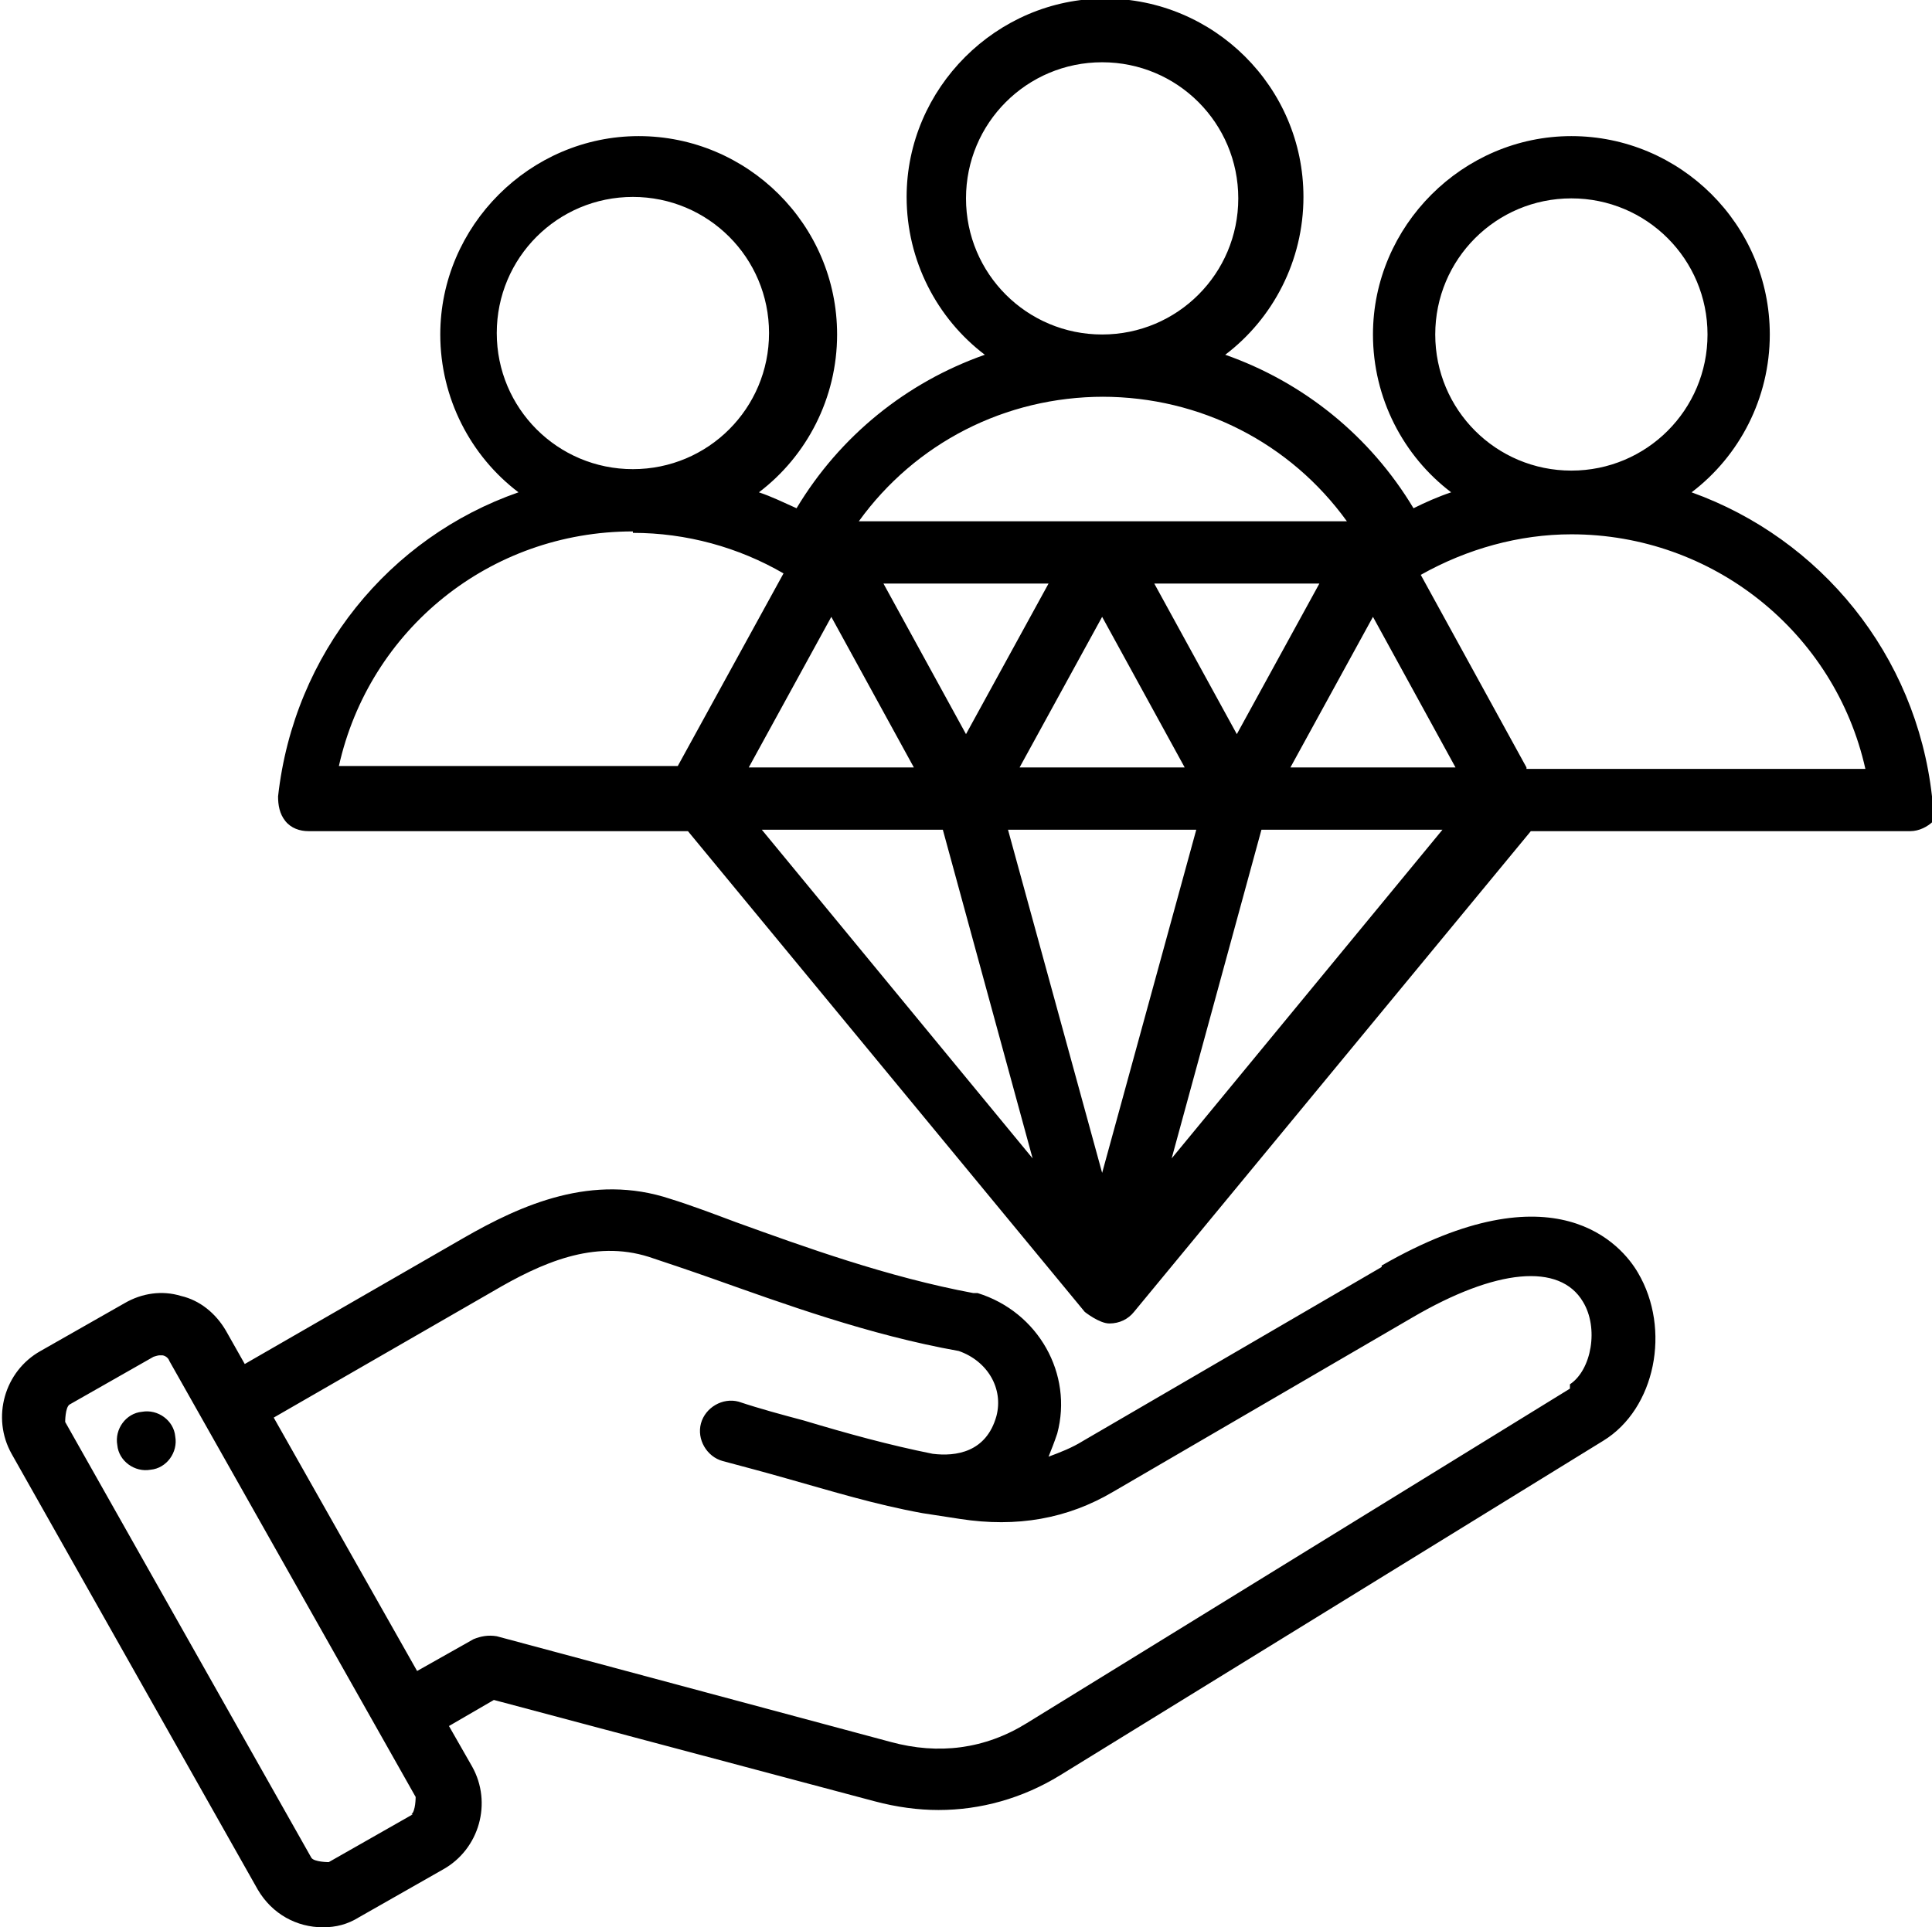
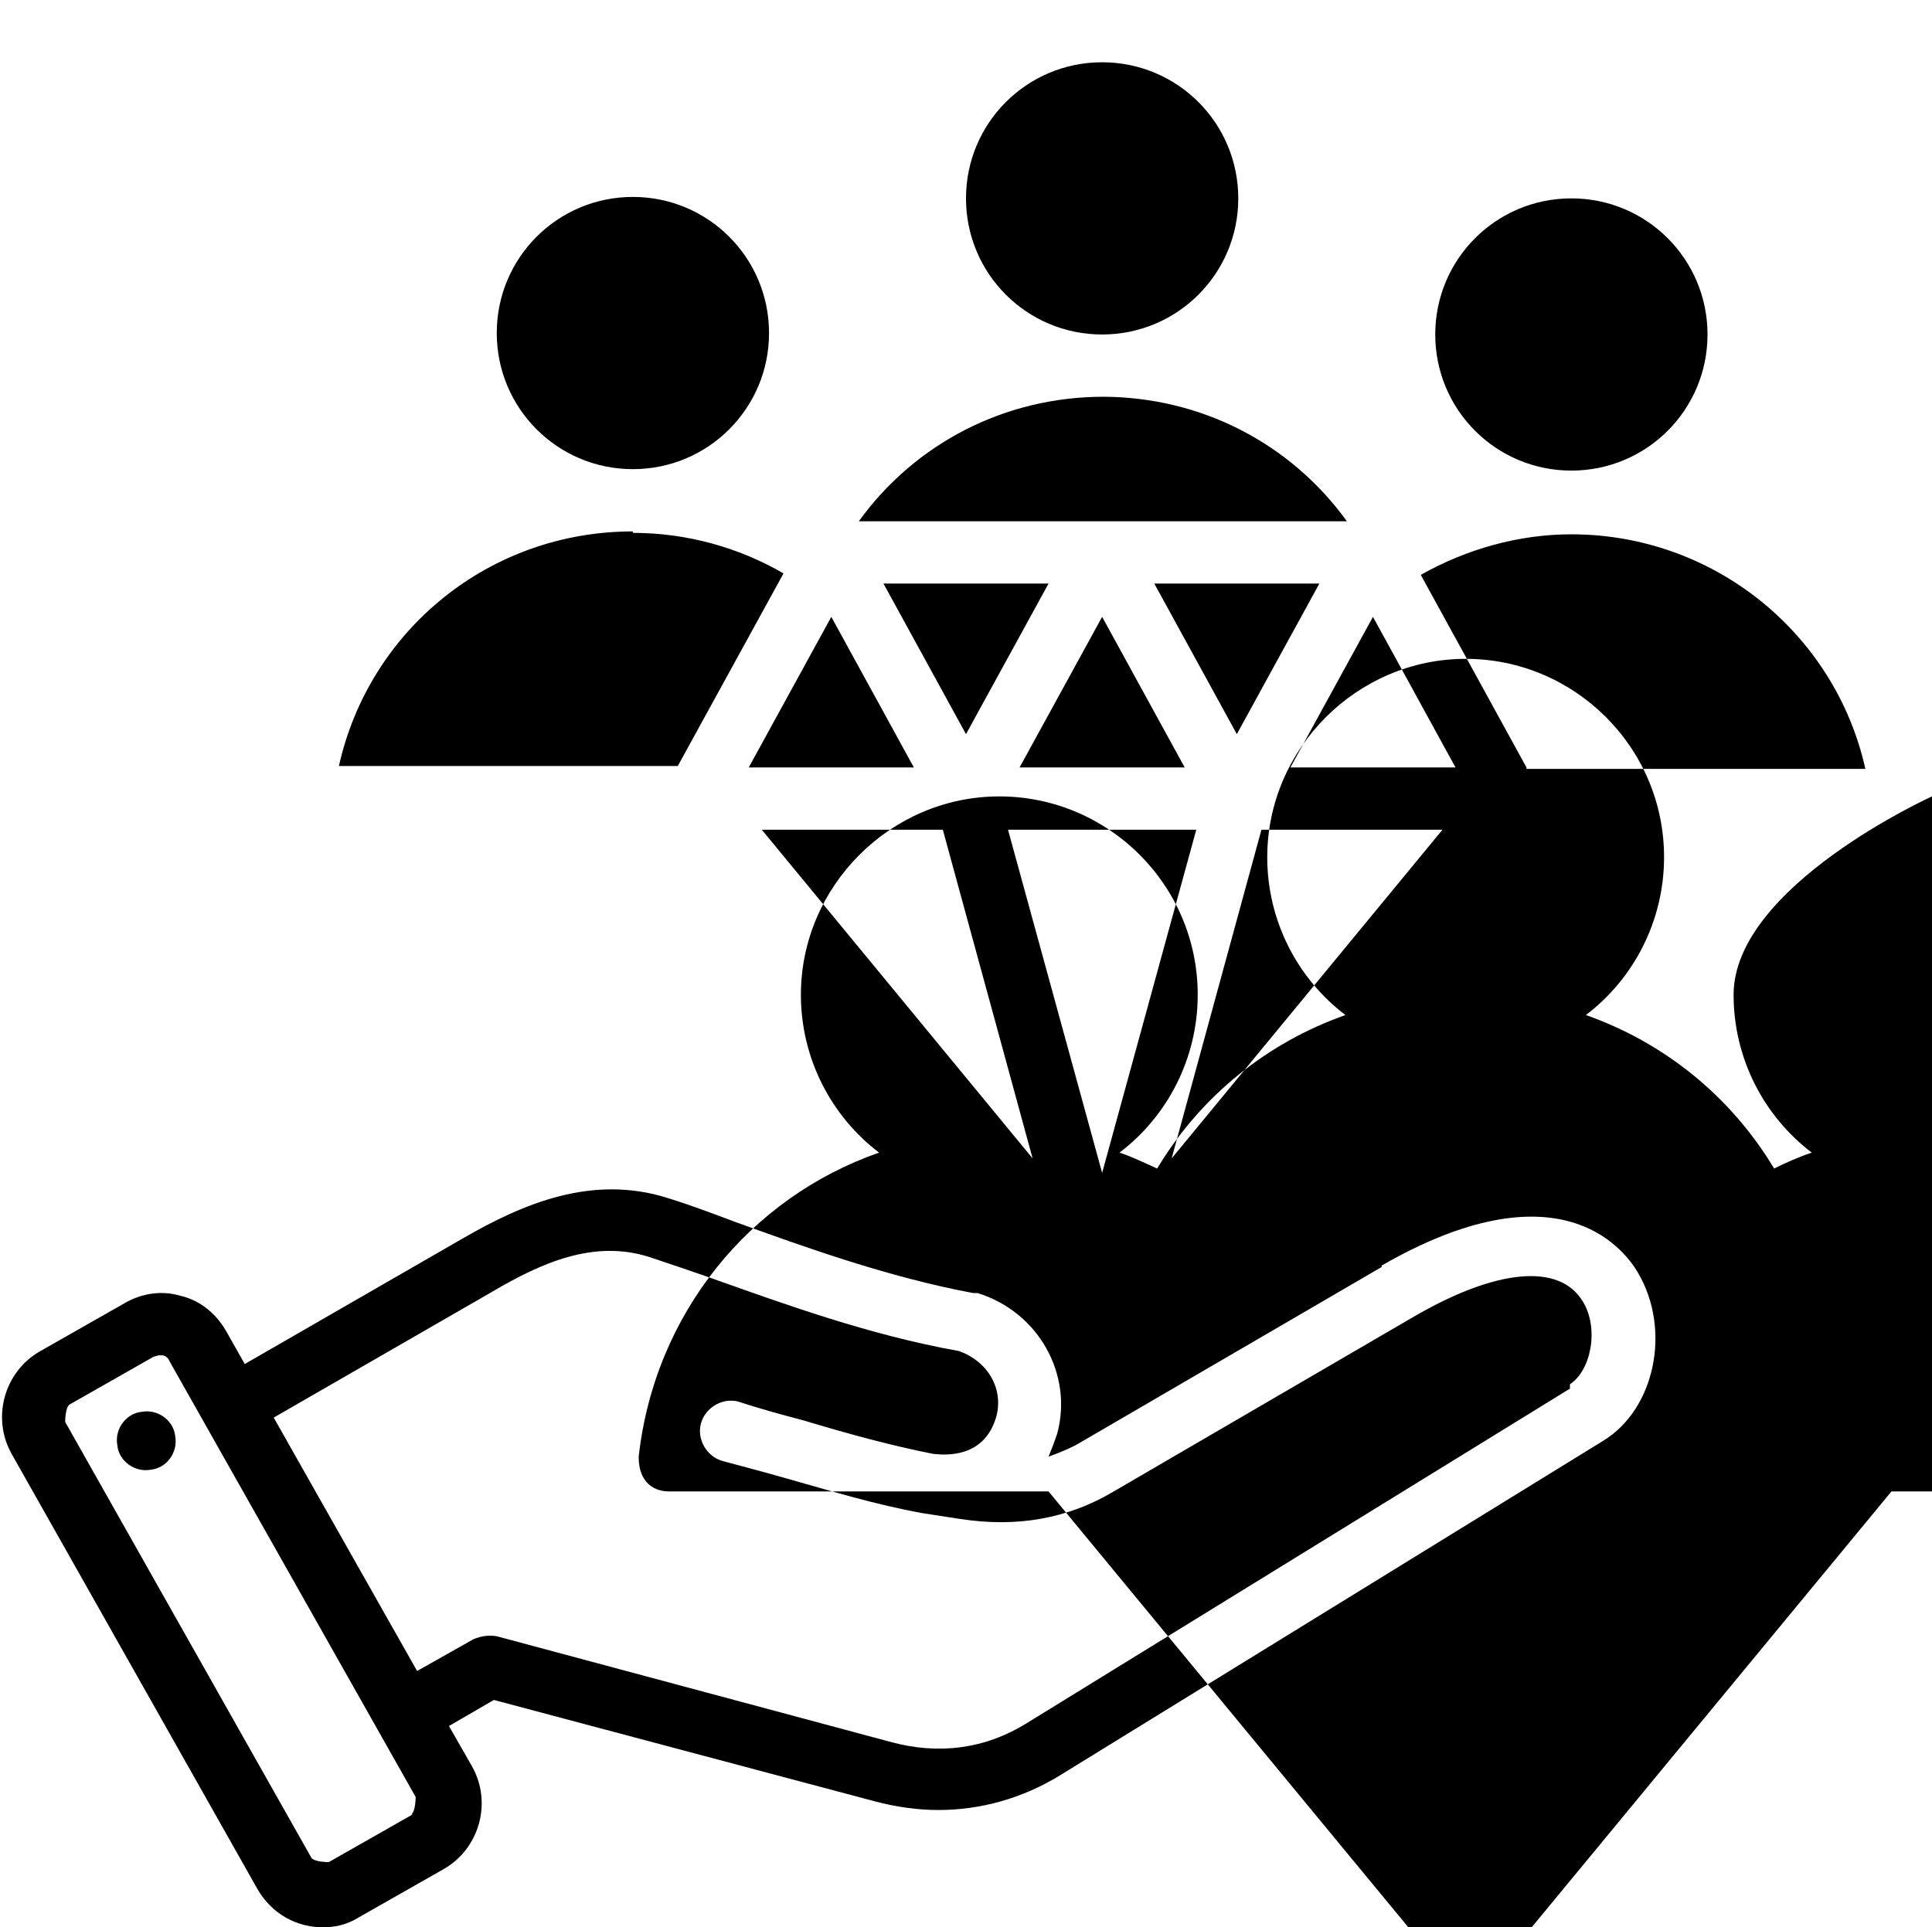
<svg xmlns="http://www.w3.org/2000/svg" id="Ebene_2" viewBox="0 0 13.34 13.31">
  <defs>
    <style>.cls-1{fill-rule:evenodd;stroke-width:0px;}</style>
  </defs>
  <g id="Ebene_1-2">
-     <path class="cls-1" d="m13.34,5.5c-.11-.98-.77-1.78-1.66-2.1.33-.25.54-.65.54-1.09,0-.76-.62-1.37-1.37-1.37s-1.37.62-1.37,1.37c0,.44.21.84.54,1.09-.09.03-.18.07-.26.11-.3-.5-.76-.87-1.3-1.06.33-.25.54-.65.54-1.09,0-.76-.62-1.37-1.37-1.37s-1.37.62-1.37,1.37c0,.44.21.84.54,1.09-.54.19-1,.56-1.3,1.06-.09-.04-.17-.08-.26-.11.33-.25.54-.65.54-1.09,0-.76-.62-1.37-1.37-1.37s-1.37.62-1.37,1.37c0,.44.21.84.54,1.09-.89.31-1.55,1.11-1.66,2.1,0,.06.01.12.05.17s.1.07.16.07h2.62l2.74,3.32s.1.08.17.08.13-.03.17-.08l2.74-3.32h2.62c.06,0,.12-.03.16-.07.04-.05.06-.11.05-.17h0Zm-2.49-4.13c.52,0,.94.42.94.94s-.42.94-.94.94-.94-.42-.94-.94.42-.94.94-.94Zm-3.81,3.93l.57-1.04.57,1.04h-1.14Zm1.22.43l-.65,2.37-.65-2.37h1.3Zm-.29-1.7h1.14l-.57,1.04-.57-1.04Zm-1.3,1.04l-.57-1.04h1.14l-.57,1.04Zm-.36.23h-1.14l.57-1.04.57,1.04Zm.2.43l.62,2.27-1.87-2.27h1.25Zm2.2,0h1.25l-1.87,2.27.62-2.27Zm.2-.43l.57-1.04.57,1.04h-1.14Zm-2.24-3.93c0-.52.42-.94.94-.94s.94.42.94.94-.42.94-.94.94h0c-.52,0-.94-.42-.94-.94Zm.94,1.37h0c.68,0,1.3.32,1.69.86h-3.37c.39-.54,1.01-.86,1.69-.86h0Zm-3.24-1.38c.52,0,.94.42.94.94s-.42.94-.94.94-.94-.42-.94-.94.42-.94.94-.94Zm0,2.32c.37,0,.73.1,1.04.28l-.73,1.33h-2.34c.21-.94,1.04-1.62,2.03-1.62Zm6.17,1.62l-.73-1.33c.32-.18.68-.28,1.04-.28.98,0,1.82.68,2.03,1.62h-2.34Zm-1,3.45l-2.06,1.2c-.08.05-.16.08-.24.11.02-.05.04-.1.06-.16.11-.41-.13-.84-.55-.97,0,0-.02,0-.03,0-.59-.11-1.17-.32-1.64-.49-.16-.06-.32-.12-.45-.16-.54-.18-1.03.04-1.43.27l-1.51.87-.13-.23c-.07-.12-.18-.21-.31-.24-.13-.04-.27-.02-.39.05l-.58.33c-.25.14-.34.46-.2.71l1.7,3.01c.1.17.27.26.45.26.09,0,.17-.02.25-.07l.58-.33c.25-.14.34-.46.2-.71l-.16-.28.31-.18,2.63.7c.15.04.3.06.44.06.29,0,.58-.08.84-.24l3.75-2.31c.36-.22.47-.77.24-1.16-.11-.19-.57-.74-1.77-.05h0Zm-6.69,3.78l-.58.33s-.1,0-.12-.03l-1.7-3.01s0-.1.03-.12l.58-.33s.03-.01.04-.01c.01,0,.02,0,.02,0,.01,0,.04.01.05.04l1.7,3.01s0,.1-.03.12h0Zm7.99-2.94l-3.75,2.31c-.29.18-.61.22-.94.13l-2.72-.73c-.06-.01-.11,0-.16.02l-.39.22-.99-1.75,1.51-.87c.34-.2.7-.36,1.08-.24.12.04.27.09.44.15.48.17,1.08.39,1.7.5.2.07.31.26.26.45-.07.25-.28.28-.44.26-.3-.06-.59-.14-.89-.23-.15-.04-.3-.08-.45-.13-.11-.03-.23.04-.26.15-.03.11.04.23.15.26.15.04.3.08.44.12.32.09.61.18.94.24,0,0,0,0,0,0l.26.04c.39.06.74,0,1.06-.19l2.06-1.2c.58-.34,1.02-.38,1.18-.11.11.18.06.47-.09.57h0Zm-9.63.33c.02.11-.06.22-.17.23-.11.02-.22-.06-.23-.17-.02-.11.06-.22.17-.23.11-.02.22.06.23.17Z" />
+     <path class="cls-1" d="m13.34,5.5s-1.37.62-1.37,1.37c0,.44.21.84.54,1.09-.09.03-.18.07-.26.11-.3-.5-.76-.87-1.3-1.06.33-.25.54-.65.54-1.09,0-.76-.62-1.37-1.37-1.37s-1.37.62-1.37,1.37c0,.44.21.84.54,1.09-.54.19-1,.56-1.3,1.06-.09-.04-.17-.08-.26-.11.33-.25.54-.65.54-1.09,0-.76-.62-1.37-1.37-1.37s-1.37.62-1.37,1.37c0,.44.21.84.54,1.09-.89.31-1.55,1.11-1.66,2.1,0,.06.01.12.05.17s.1.07.16.07h2.62l2.74,3.32s.1.08.17.08.13-.03.17-.08l2.74-3.32h2.62c.06,0,.12-.03.16-.07.04-.05.06-.11.05-.17h0Zm-2.49-4.13c.52,0,.94.42.94.94s-.42.94-.94.94-.94-.42-.94-.94.42-.94.94-.94Zm-3.81,3.93l.57-1.04.57,1.04h-1.14Zm1.22.43l-.65,2.37-.65-2.37h1.3Zm-.29-1.7h1.14l-.57,1.04-.57-1.04Zm-1.3,1.04l-.57-1.04h1.14l-.57,1.04Zm-.36.23h-1.14l.57-1.04.57,1.04Zm.2.43l.62,2.27-1.87-2.27h1.25Zm2.2,0h1.25l-1.87,2.27.62-2.27Zm.2-.43l.57-1.04.57,1.04h-1.14Zm-2.24-3.93c0-.52.42-.94.94-.94s.94.42.94.94-.42.94-.94.94h0c-.52,0-.94-.42-.94-.94Zm.94,1.37h0c.68,0,1.3.32,1.69.86h-3.37c.39-.54,1.01-.86,1.69-.86h0Zm-3.24-1.38c.52,0,.94.42.94.94s-.42.94-.94.94-.94-.42-.94-.94.42-.94.94-.94Zm0,2.32c.37,0,.73.1,1.04.28l-.73,1.33h-2.34c.21-.94,1.04-1.62,2.03-1.62Zm6.17,1.62l-.73-1.33c.32-.18.68-.28,1.04-.28.98,0,1.82.68,2.03,1.62h-2.34Zm-1,3.45l-2.06,1.2c-.08.05-.16.08-.24.11.02-.05.04-.1.06-.16.11-.41-.13-.84-.55-.97,0,0-.02,0-.03,0-.59-.11-1.17-.32-1.64-.49-.16-.06-.32-.12-.45-.16-.54-.18-1.03.04-1.43.27l-1.51.87-.13-.23c-.07-.12-.18-.21-.31-.24-.13-.04-.27-.02-.39.05l-.58.33c-.25.14-.34.46-.2.71l1.7,3.01c.1.17.27.26.45.26.09,0,.17-.02.25-.07l.58-.33c.25-.14.34-.46.2-.71l-.16-.28.31-.18,2.63.7c.15.04.3.06.44.06.29,0,.58-.08.84-.24l3.75-2.31c.36-.22.47-.77.24-1.16-.11-.19-.57-.74-1.77-.05h0Zm-6.69,3.78l-.58.33s-.1,0-.12-.03l-1.7-3.01s0-.1.03-.12l.58-.33s.03-.01.04-.01c.01,0,.02,0,.02,0,.01,0,.04.01.05.04l1.7,3.01s0,.1-.03.12h0Zm7.99-2.94l-3.75,2.31c-.29.18-.61.22-.94.13l-2.72-.73c-.06-.01-.11,0-.16.02l-.39.22-.99-1.75,1.51-.87c.34-.2.7-.36,1.08-.24.12.04.27.09.44.15.48.17,1.08.39,1.7.5.2.07.31.26.26.45-.07.25-.28.28-.44.26-.3-.06-.59-.14-.89-.23-.15-.04-.3-.08-.45-.13-.11-.03-.23.04-.26.15-.03.11.04.23.15.26.15.04.3.08.44.12.32.09.61.18.94.24,0,0,0,0,0,0l.26.04c.39.06.74,0,1.06-.19l2.06-1.2c.58-.34,1.02-.38,1.18-.11.11.18.06.47-.09.57h0Zm-9.63.33c.02.11-.06.22-.17.23-.11.02-.22-.06-.23-.17-.02-.11.06-.22.17-.23.11-.02.22.06.23.17Z" />
  </g>
</svg>